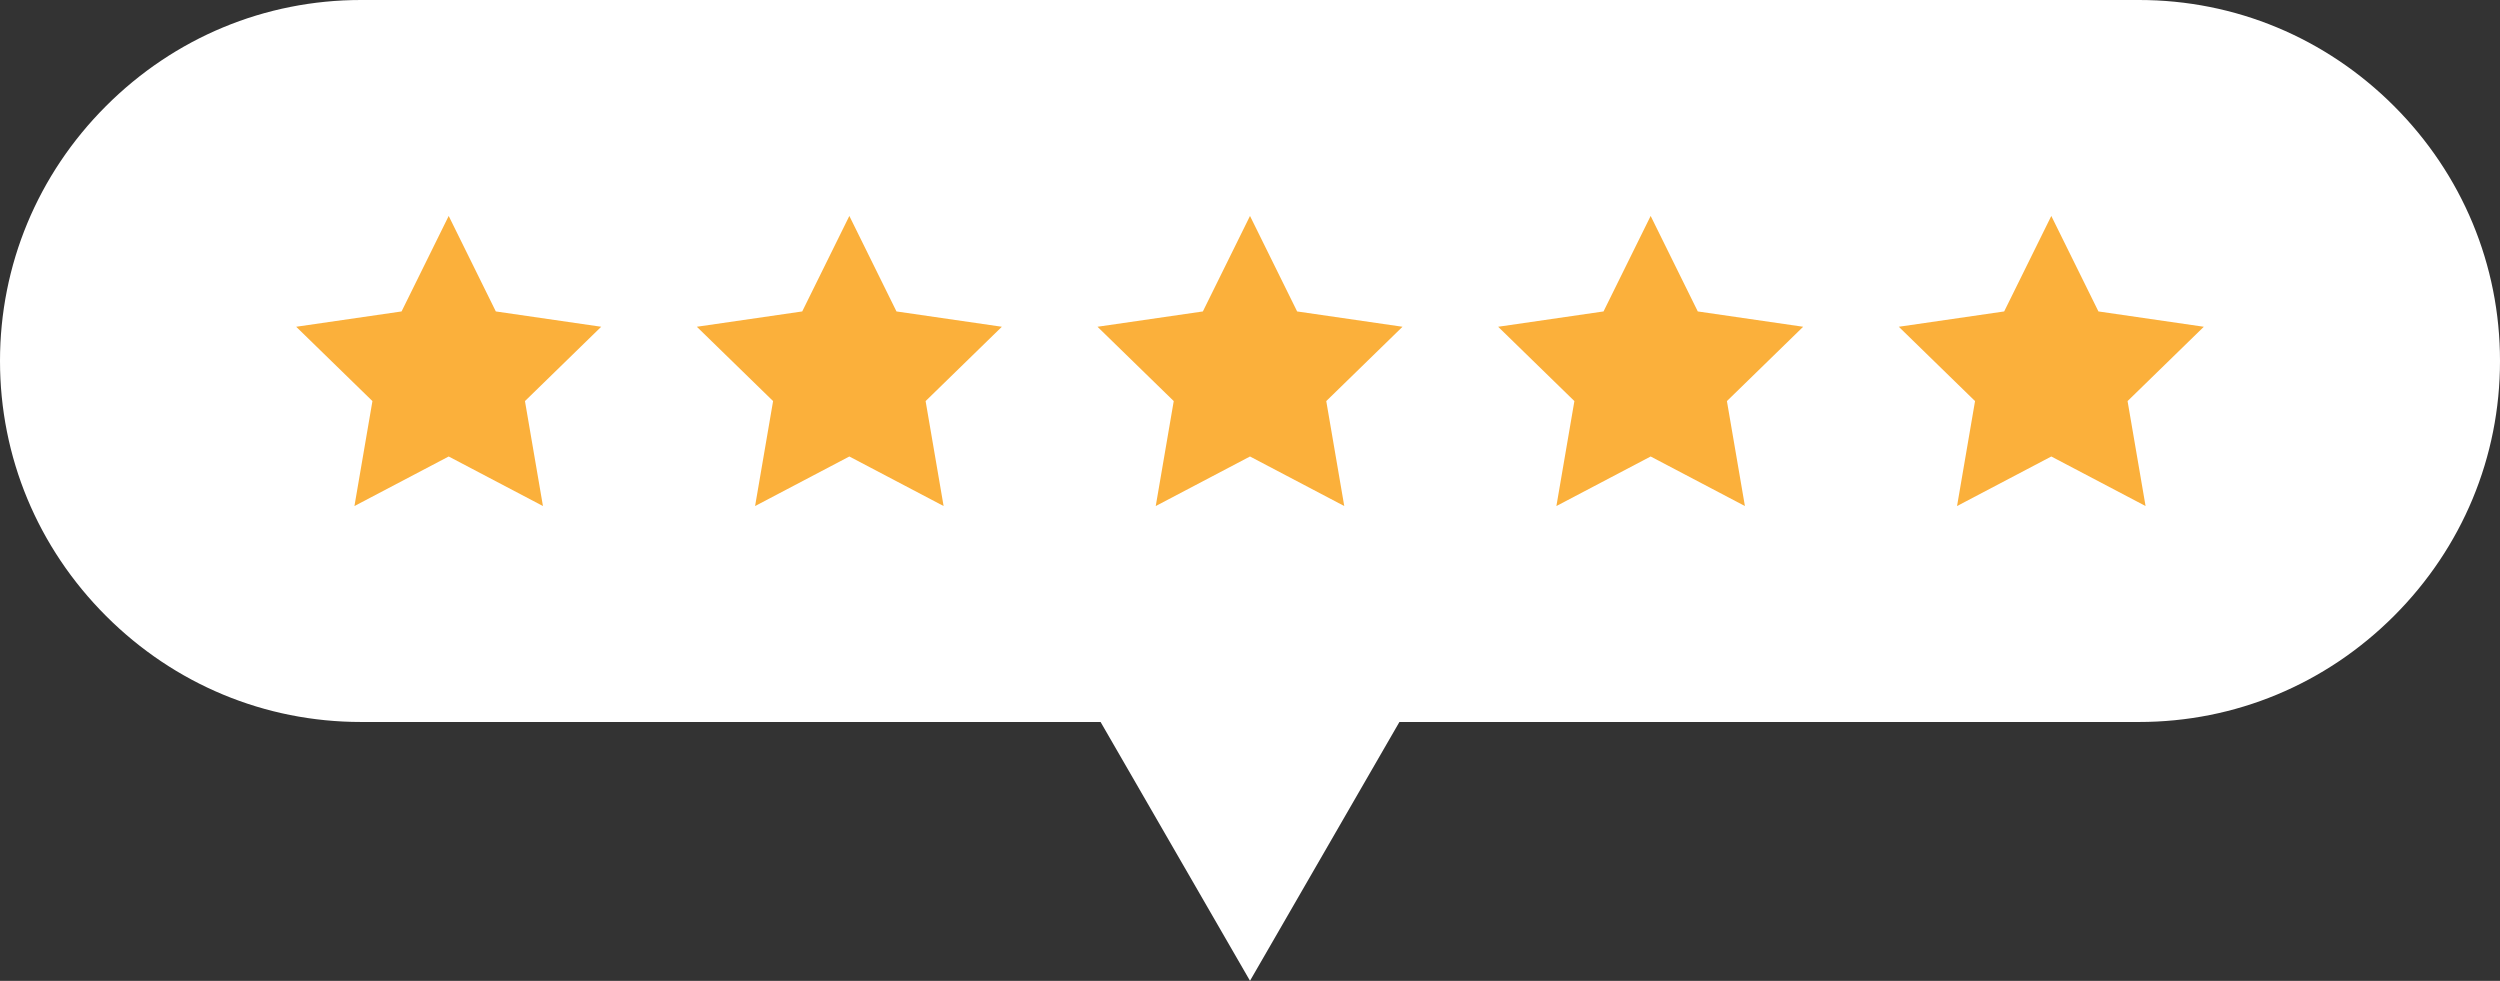
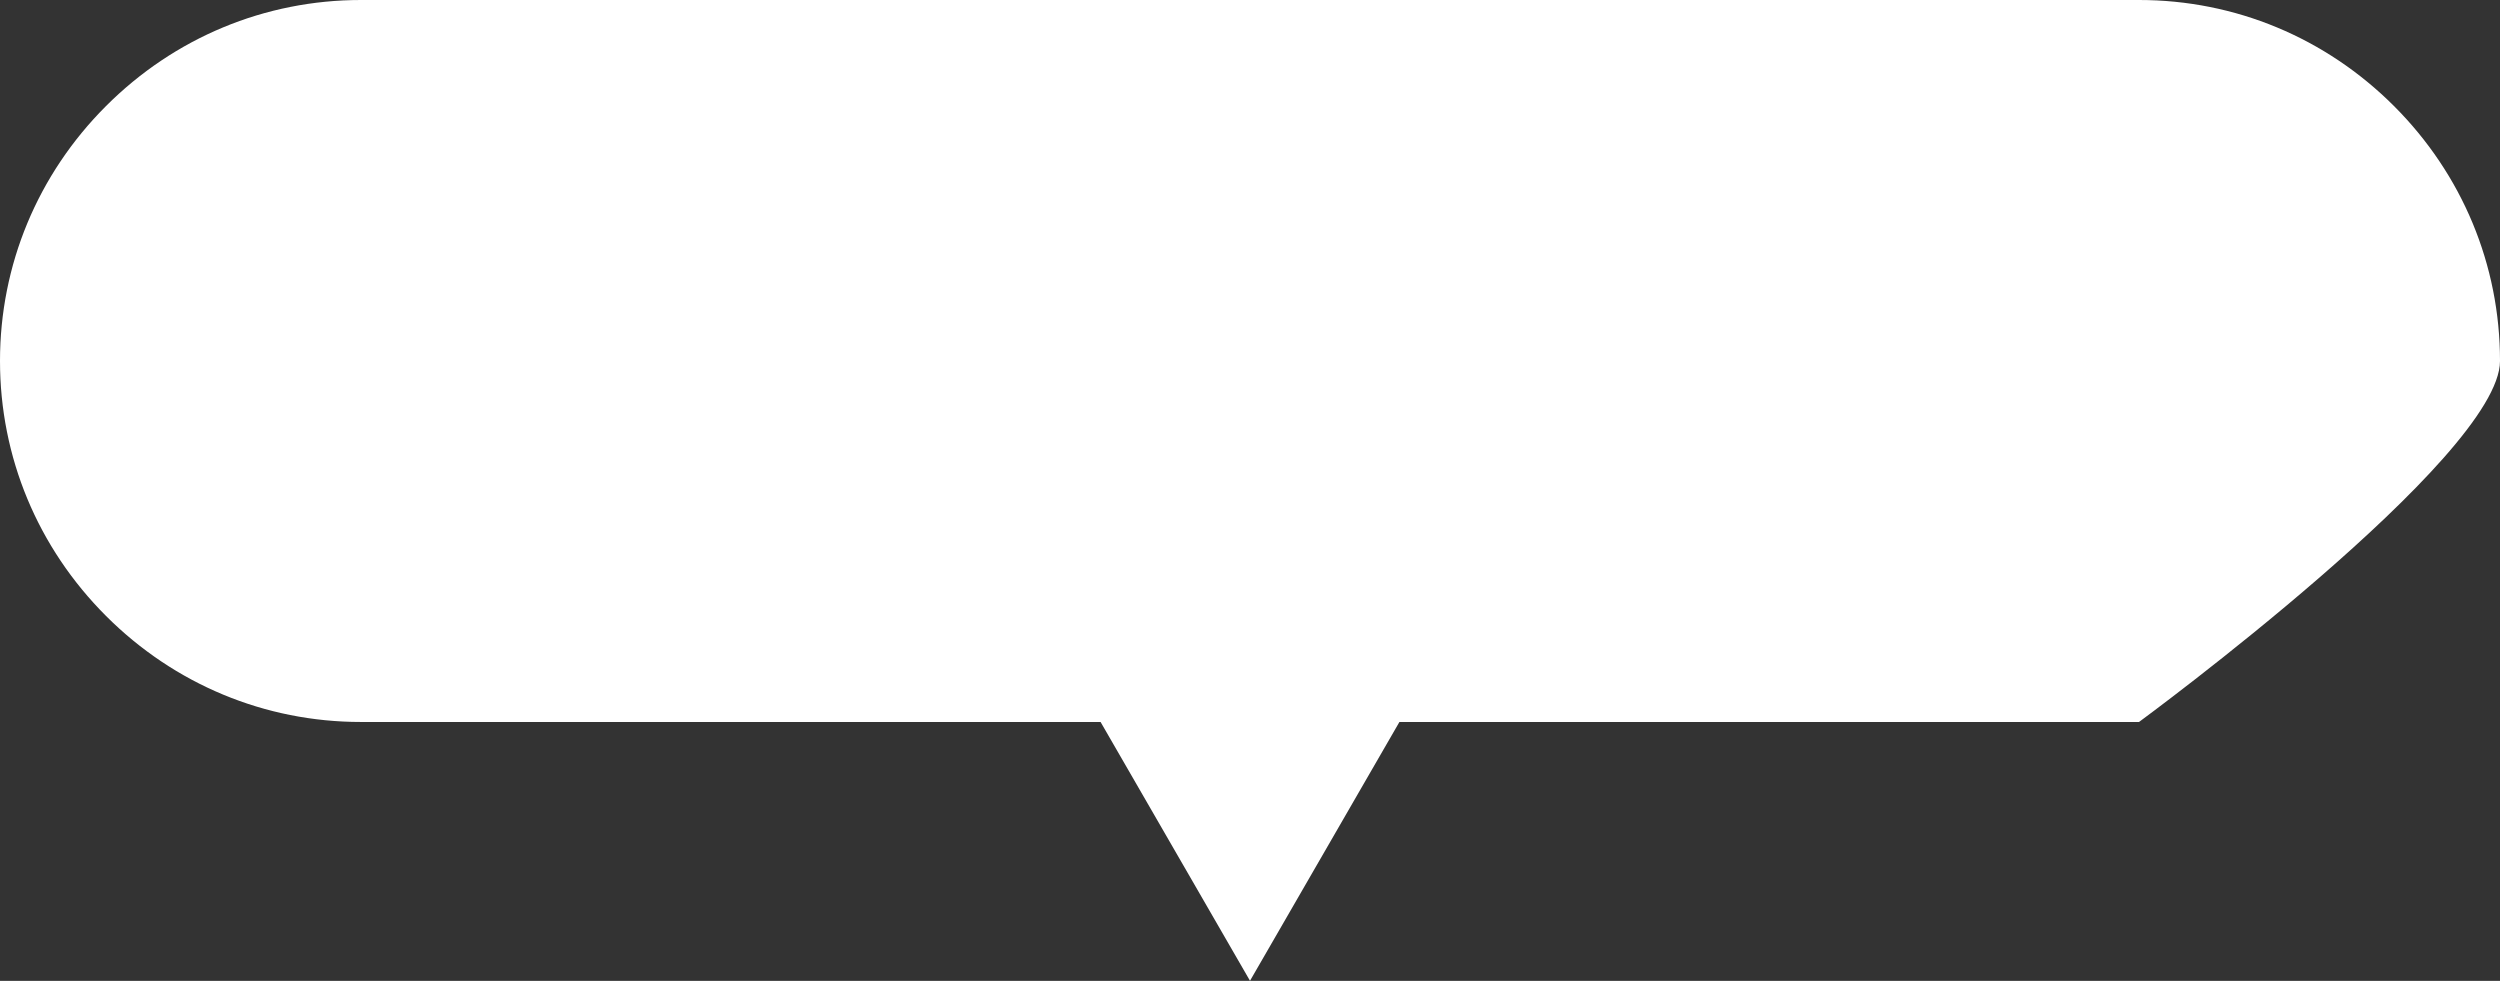
<svg xmlns="http://www.w3.org/2000/svg" height="87.1" preserveAspectRatio="xMidYMid meet" version="1.0" viewBox="0.0 0.0 222.0 87.1" width="222.0" zoomAndPan="magnify">
  <rect x="0.0" y="0.0" width="222.0" height="87.1" fill="#333333" stroke="none" />
  <g id="change1_1">
-     <path d="M212.585,9.415C206.514,3.344,198.473,0,189.944,0H32.056c-8.529,0-16.57,3.344-22.641,9.415 S0,23.527,0,32.056c0,8.529,3.344,16.569,9.415,22.641s14.112,9.415,22.641,9.415h65.676L111,87.094l13.268-22.982h65.676 c8.529,0,16.57-3.344,22.641-9.415S222,40.585,222,32.056C222,23.527,218.656,15.486,212.585,9.415z" fill="#FFF" />
+     <path d="M212.585,9.415C206.514,3.344,198.473,0,189.944,0H32.056c-8.529,0-16.57,3.344-22.641,9.415 S0,23.527,0,32.056c0,8.529,3.344,16.569,9.415,22.641s14.112,9.415,22.641,9.415h65.676L111,87.094l13.268-22.982h65.676 S222,40.585,222,32.056C222,23.527,218.656,15.486,212.585,9.415z" fill="#FFF" />
  </g>
  <g id="change2_1">
-     <path d="M39.844,19.176l4.185,8.48l9.358,1.36l-6.771,6.6l1.598,9.32l-8.37-4.4l-8.37,4.4l1.598-9.32l-6.771-6.6 l9.358-1.36L39.844,19.176z M75.422,19.176l4.185,8.48l9.358,1.36l-6.771,6.6l1.598,9.32l-8.37-4.4l-8.37,4.4l1.598-9.32 l-6.771-6.6l9.358-1.36L75.422,19.176z M111,19.176l4.185,8.48l9.358,1.36l-6.771,6.6l1.598,9.32l-8.37-4.4l-8.37,4.4l1.598-9.32 l-6.771-6.6l9.358-1.36L111,19.176z M146.578,19.176l4.185,8.48l9.358,1.36l-6.771,6.6l1.598,9.32l-8.37-4.4l-8.37,4.4l1.598-9.32 l-6.771-6.6l9.358-1.36L146.578,19.176z M182.156,19.176l4.185,8.48l9.358,1.36l-6.771,6.6l1.598,9.32l-8.37-4.4l-8.37,4.4 l1.598-9.32l-6.771-6.6l9.358-1.36L182.156,19.176z" fill="#FBB03B" />
-   </g>
+     </g>
</svg>